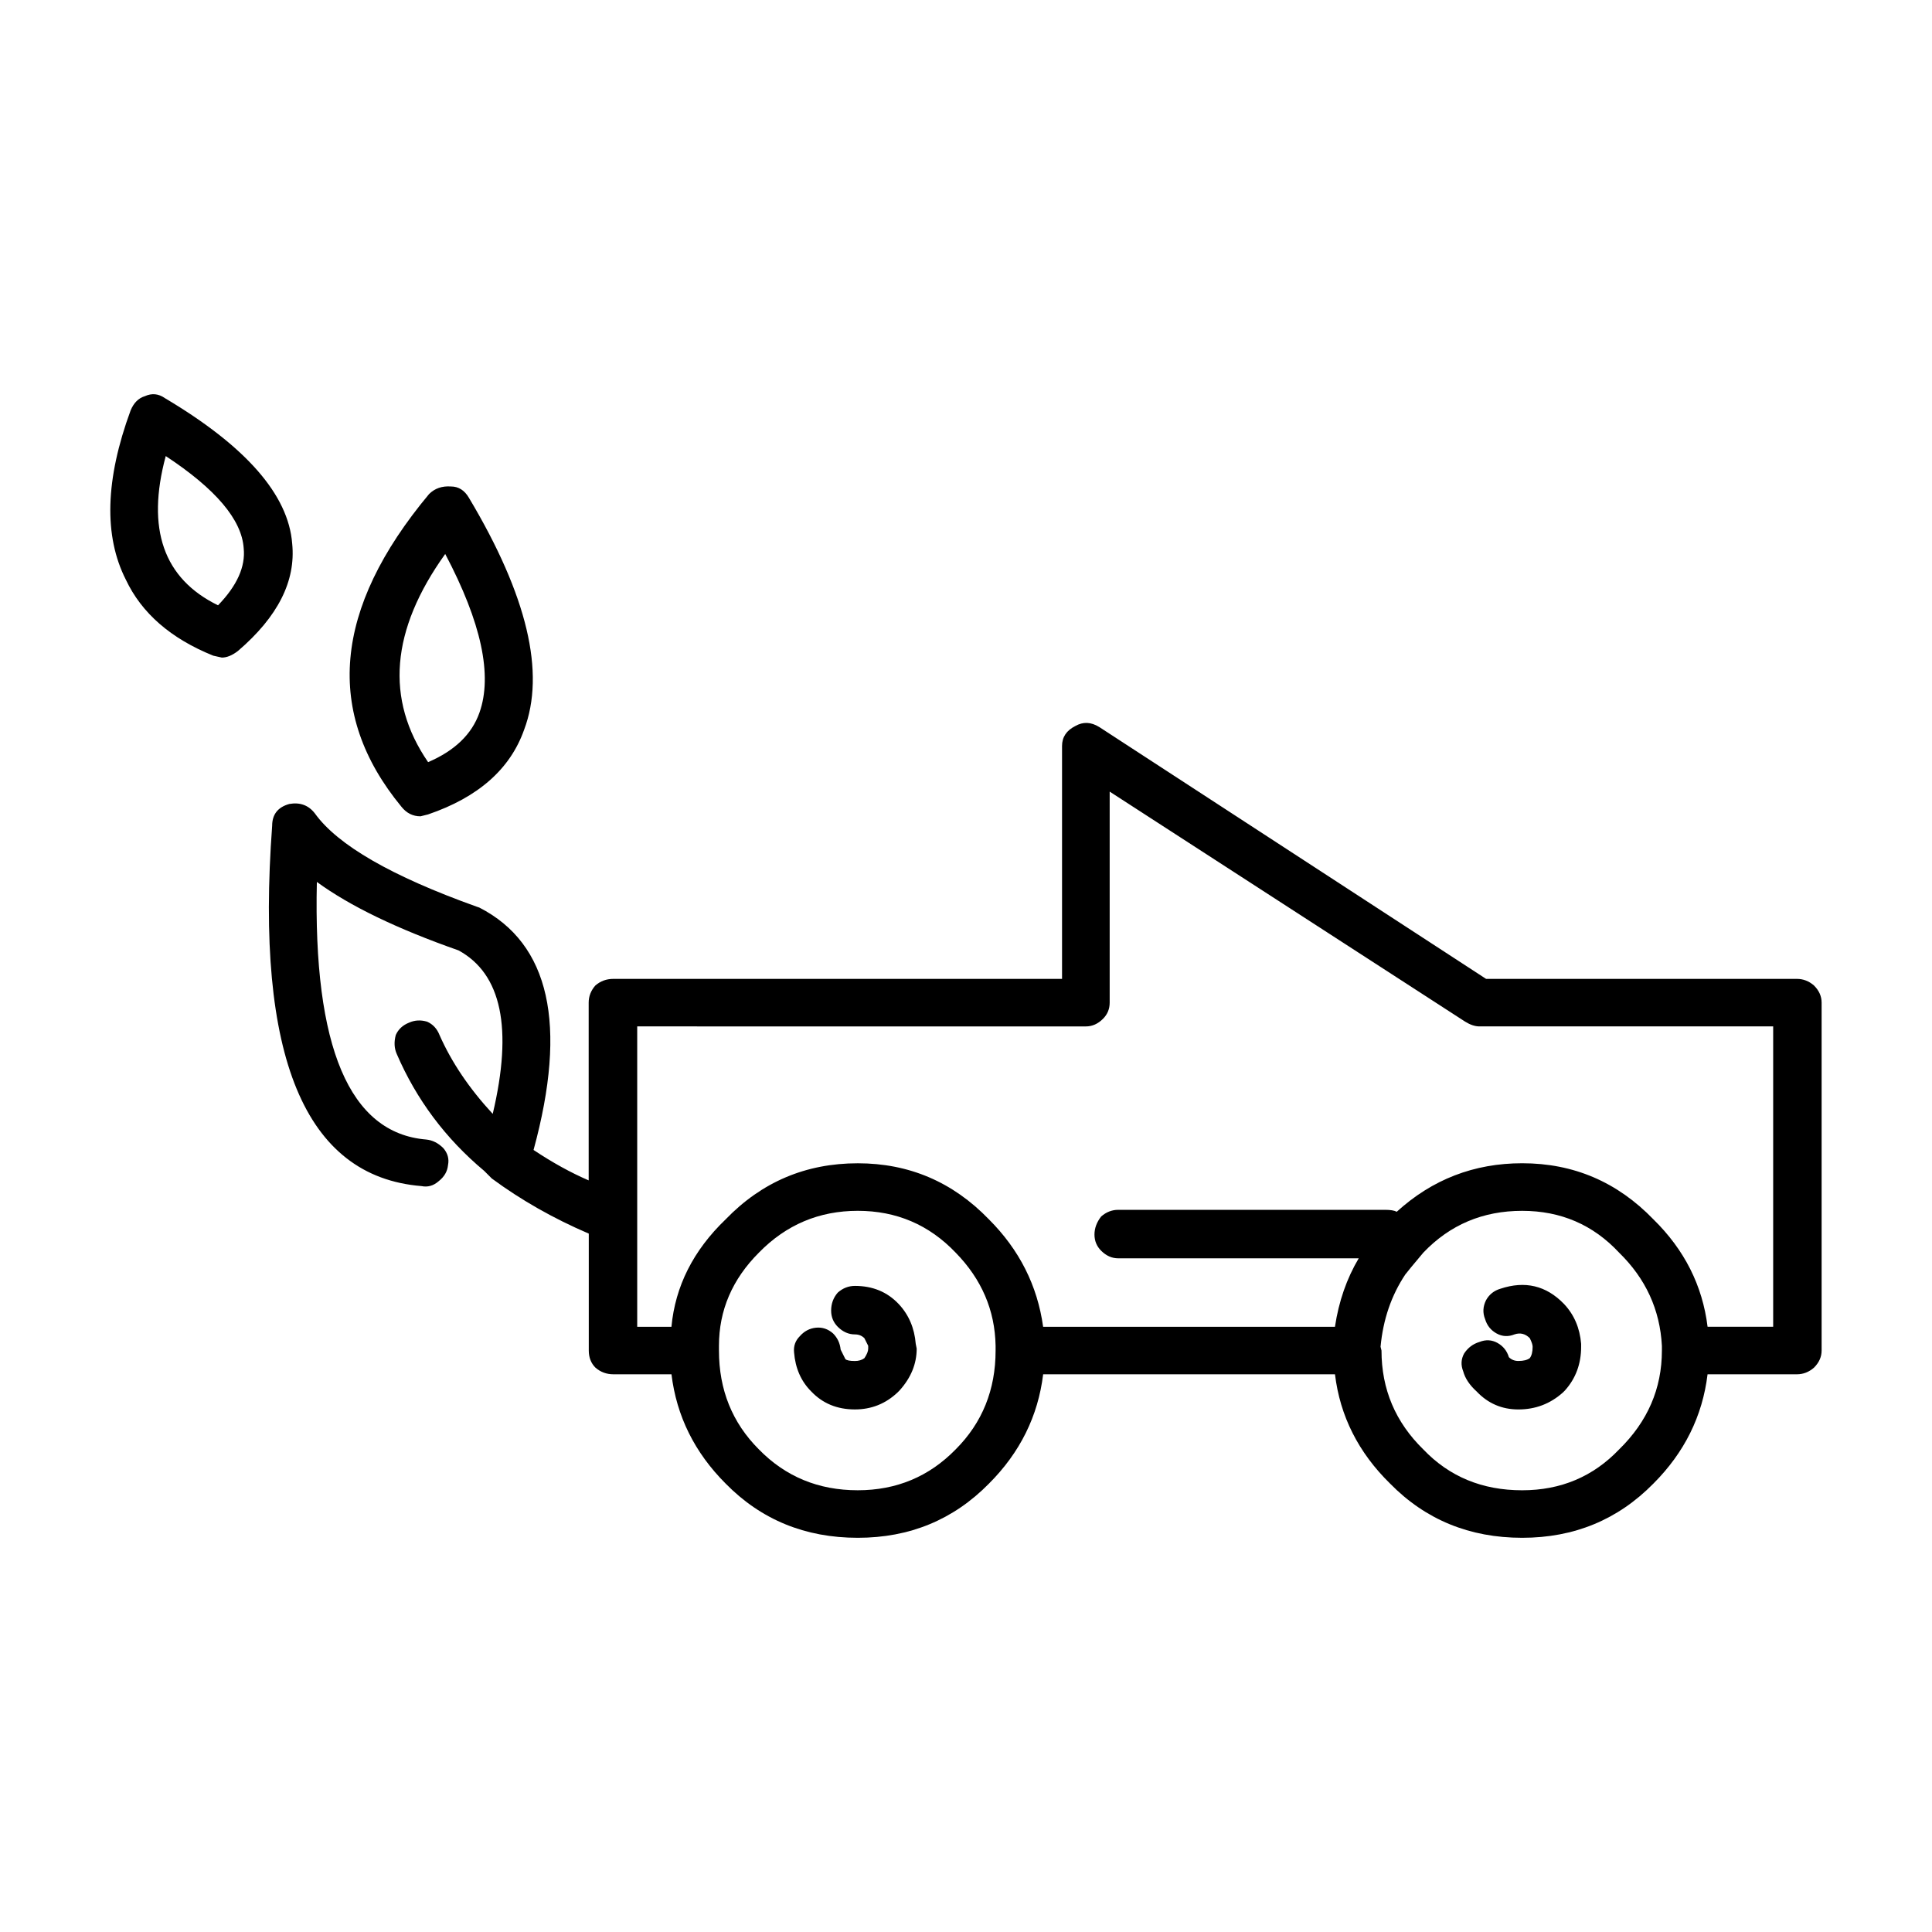
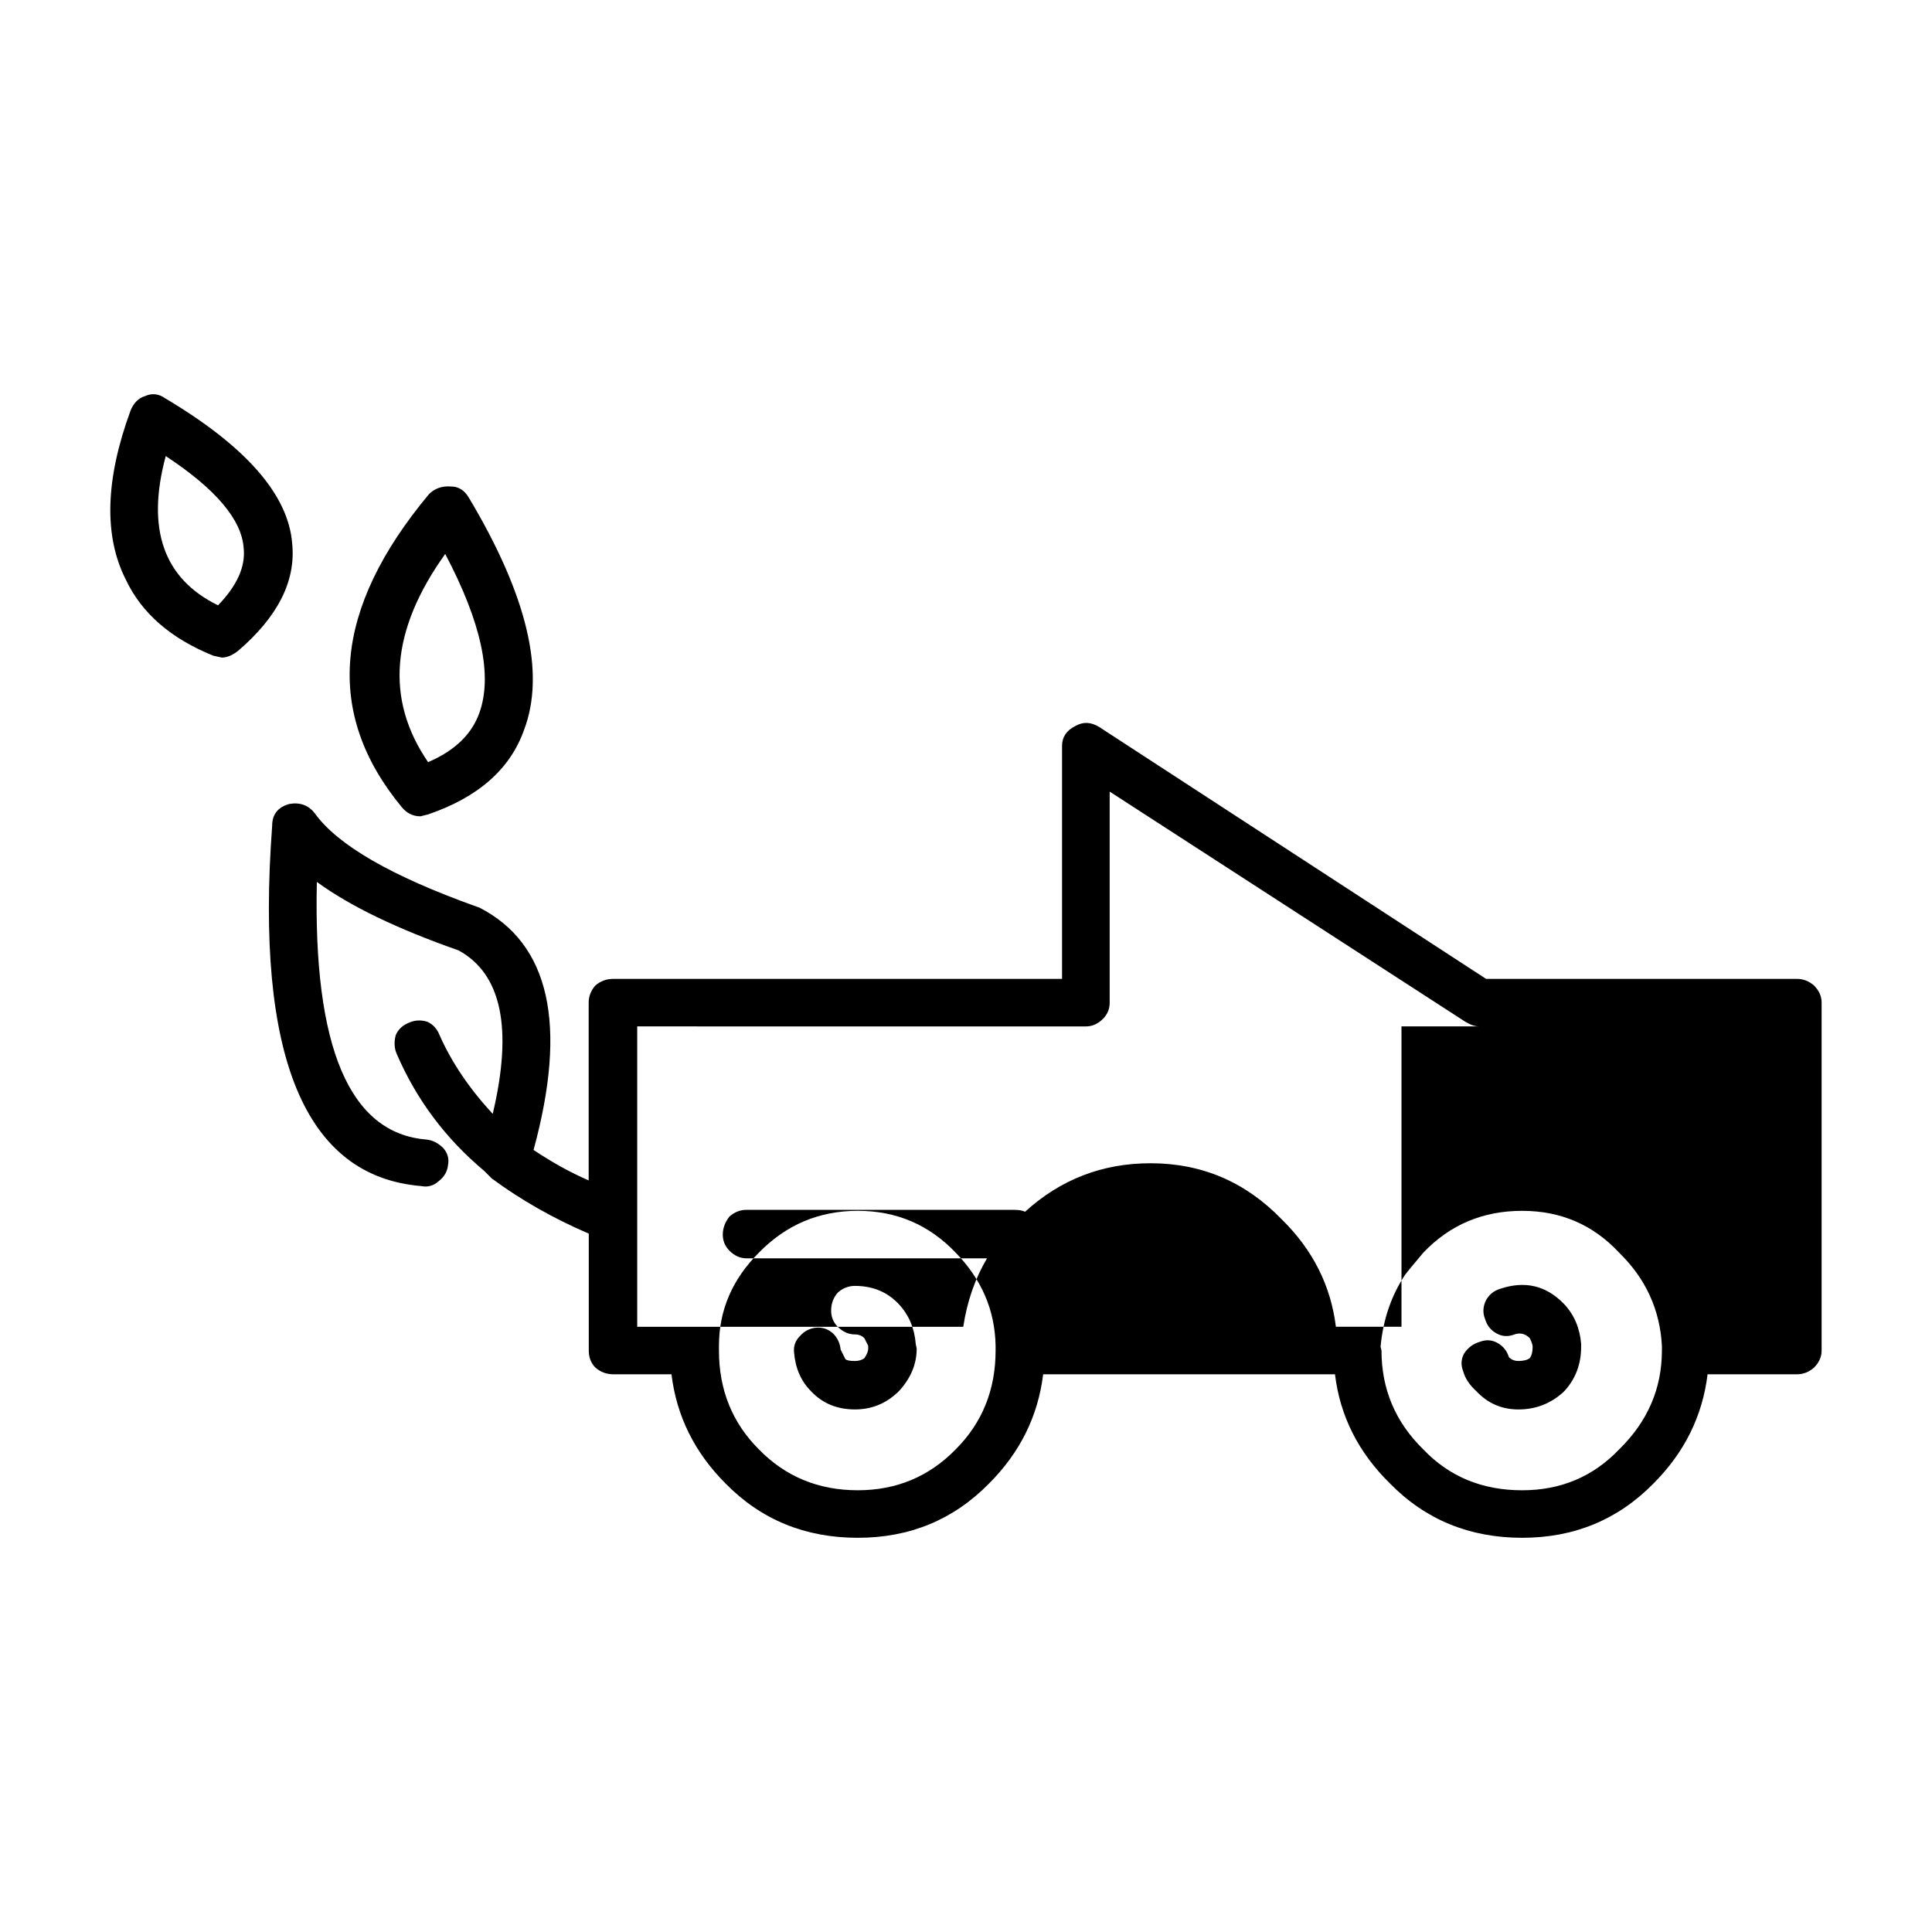
<svg xmlns="http://www.w3.org/2000/svg" fill="#000000" width="800px" height="800px" version="1.1" viewBox="144 144 512 512">
-   <path d="m435.3 336.66 102.53 66.754h82.371c1.676 0 3.195 0.586 4.535 1.762 1.344 1.344 2.012 2.852 2.012 4.535v92.195c0 1.676-0.672 3.188-2.012 4.527-1.344 1.176-2.856 1.77-4.535 1.77h-23.68c-1.344 11.082-6.133 20.738-14.359 28.969-9.406 9.566-20.992 14.359-34.762 14.359-13.941 0-25.609-4.785-35.008-14.359-8.398-8.23-13.27-17.887-14.609-28.969h-77.336c-1.352 11.082-6.133 20.738-14.363 28.969-9.402 9.566-20.992 14.359-34.758 14.359-13.945 0-25.613-4.785-35.016-14.359-8.23-8.23-13.012-17.887-14.363-28.969h-15.367c-1.844 0-3.441-0.59-4.785-1.77-1.168-1.168-1.762-2.684-1.762-4.527v-30.984c-9.406-4.031-17.965-8.902-25.695-14.605l-2.016-2.016c-10.242-8.566-17.965-18.895-23.176-30.984-0.676-1.512-0.754-3.188-0.258-5.039 0.676-1.512 1.848-2.606 3.527-3.269 1.512-0.676 3.109-0.754 4.785-0.25 1.512 0.672 2.606 1.844 3.273 3.523 3.188 7.227 7.891 14.188 14.105 20.906 5.371-22.672 2.352-37.117-9.07-43.328-16.289-5.715-28.805-11.758-37.535-18.141-1.008 43.832 8.652 66.59 28.969 68.266 1.676 0.168 3.188 0.926 4.527 2.266 1.176 1.344 1.598 2.856 1.258 4.535-0.168 1.676-1.004 3.102-2.519 4.281-1.344 1.176-2.852 1.598-4.527 1.258-30.902-2.519-44.082-34.34-39.555-95.473 0-3.023 1.516-4.949 4.535-5.789 2.852-0.508 5.125 0.332 6.801 2.519 6.047 8.398 20.32 16.625 42.824 24.68l0.754 0.258c18.641 9.566 23.426 30.98 14.359 64.234 5.039 3.356 9.91 6.039 14.609 8.062v-47.105c0-1.684 0.59-3.195 1.762-4.535 1.352-1.176 2.941-1.762 4.785-1.762h118.9v-61.715c0-2.352 1.168-4.117 3.523-5.297 2.035-1.168 4.137-1.094 6.316 0.258zm178.6 79.348h-77.84c-1.168 0-2.43-0.422-3.777-1.258l-94.207-60.965v55.93c0 1.676-0.59 3.102-1.77 4.281-1.344 1.344-2.852 2.016-4.527 2.016l-118.91-0.004v79.602h9.07c1.008-10.75 5.793-20.238 14.363-28.465 9.566-9.91 21.246-14.863 35.016-14.863 13.598 0 25.191 4.953 34.758 14.863 8.066 8.066 12.848 17.547 14.363 28.465h77.336c1.008-6.715 3.109-12.766 6.297-18.141h-63.73c-1.676 0-3.188-0.672-4.527-2.012-1.176-1.176-1.77-2.606-1.77-4.289 0-1.676 0.59-3.269 1.77-4.781 1.344-1.18 2.852-1.77 4.527-1.77h70.789c1.344 0 2.352 0.168 3.023 0.508 9.406-8.566 20.484-12.852 33.25-12.852 13.602 0 25.191 4.953 34.762 14.863 8.227 8.066 13.012 17.547 14.359 28.465h17.383v-79.594zm-72.297 69.527c6.551-2.188 12.176-0.84 16.879 4.031 2.684 2.852 4.195 6.383 4.535 10.578v0.754c0 4.535-1.426 8.395-4.289 11.586l-0.504 0.508c-3.359 3.023-7.305 4.527-11.84 4.527-4.367 0-8.066-1.594-11.082-4.785-1.848-1.676-3.027-3.445-3.527-5.289-0.672-1.676-0.59-3.269 0.25-4.785 1.008-1.512 2.352-2.519 4.031-3.023 1.684-0.672 3.273-0.59 4.785 0.25 1.512 0.84 2.519 2.102 3.027 3.777 0.672 0.676 1.512 1.008 2.519 1.008 1.344 0 2.352-0.25 3.023-0.754 0.504-0.672 0.754-1.676 0.754-3.023 0-0.504-0.258-1.258-0.754-2.266-1.176-1.176-2.519-1.512-4.031-1.008-1.676 0.676-3.273 0.59-4.785-0.25-1.512-0.84-2.519-2.102-3.023-3.777-0.676-1.676-0.59-3.359 0.25-5.039 0.844-1.512 2.102-2.519 3.781-3.019zm-25.191-3.777c-3.691 5.543-5.879 11.922-6.551 19.145l0.25 1.008c0 10.242 3.691 18.977 11.082 26.199 6.883 7.219 15.617 10.828 26.191 10.828 10.242 0 18.809-3.613 25.699-10.828 7.559-7.391 11.336-16.121 11.336-26.199v-1.258c-0.508-9.574-4.289-17.805-11.336-24.688-6.887-7.391-15.453-11.082-25.699-11.082-10.41 0-19.145 3.691-26.191 11.082-2.68 3.188-4.277 5.117-4.781 5.793zm-108.57 18.891c-0.168-9.406-3.691-17.633-10.586-24.688-7.047-7.391-15.699-11.082-25.941-11.082-10.242 0-18.984 3.691-26.199 11.082-7.055 7.055-10.586 15.281-10.586 24.688v1.258c0 10.41 3.527 19.145 10.586 26.199 7.047 7.219 15.785 10.828 26.199 10.828 10.242 0 18.895-3.613 25.941-10.828 7.055-7.055 10.586-15.789 10.586-26.199zm-229.23-247.88c0.836-2.016 2.098-3.273 3.777-3.777 1.844-0.84 3.613-0.672 5.289 0.504 21.496 12.762 32.746 25.613 33.754 38.543 1.004 9.91-3.777 19.398-14.363 28.465-1.512 1.168-2.938 1.762-4.281 1.762l-2.266-0.504c-11.25-4.535-18.977-11.254-23.176-20.152-5.875-11.586-5.457-26.535 1.266-44.84zm84.887 20.152c2.016 0 3.613 1.008 4.785 3.023 15.445 25.867 20.32 46.352 14.605 61.465-3.688 10.414-12.172 17.887-25.441 22.418l-2.012 0.504c-2.016 0-3.691-0.836-5.039-2.519-20.488-24.859-18.055-52.477 7.301-82.871 1.523-1.516 3.445-2.184 5.801-2.019zm-1.512 17.887c-14.445 20.152-15.957 38.543-4.535 55.168 7.055-3.023 11.586-7.391 13.602-13.098 3.527-9.906 0.504-23.93-9.066-42.07zm-53.406-1.512c-0.504-7.559-7.391-15.703-20.656-24.434-5.203 19.312-0.59 32.492 13.855 39.551 5.039-5.207 7.305-10.246 6.801-15.117zm161.98 195.48c4.707 0 8.566 1.598 11.586 4.785 2.684 2.852 4.195 6.383 4.535 10.578l0.25 1.258c0 4.035-1.512 7.723-4.535 11.082l-0.504 0.508c-3.188 3.023-6.969 4.527-11.336 4.527-4.707 0-8.566-1.594-11.586-4.785-2.684-2.684-4.195-6.133-4.535-10.328-0.168-1.676 0.336-3.102 1.512-4.281 1.176-1.344 2.609-2.102 4.289-2.266 1.676-0.168 3.188 0.332 4.527 1.512 1.176 1.176 1.848 2.606 2.016 4.289l1.258 2.519c0.332 0.332 1.176 0.504 2.519 0.504 1.008 0 1.848-0.25 2.519-0.754 0.672-1.004 1.008-1.844 1.008-2.519v-0.75l-1.008-2.016c-0.672-0.676-1.512-1.008-2.519-1.008-1.676 0-3.188-0.672-4.535-2.012-1.168-1.176-1.762-2.606-1.762-4.289 0-1.844 0.59-3.445 1.762-4.781 1.348-1.188 2.859-1.773 4.539-1.773z" fill-rule="evenodd" />
+   <path d="m435.3 336.66 102.53 66.754h82.371c1.676 0 3.195 0.586 4.535 1.762 1.344 1.344 2.012 2.852 2.012 4.535v92.195c0 1.676-0.672 3.188-2.012 4.527-1.344 1.176-2.856 1.77-4.535 1.77h-23.68c-1.344 11.082-6.133 20.738-14.359 28.969-9.406 9.566-20.992 14.359-34.762 14.359-13.941 0-25.609-4.785-35.008-14.359-8.398-8.23-13.27-17.887-14.609-28.969h-77.336c-1.352 11.082-6.133 20.738-14.363 28.969-9.402 9.566-20.992 14.359-34.758 14.359-13.945 0-25.613-4.785-35.016-14.359-8.23-8.23-13.012-17.887-14.363-28.969h-15.367c-1.844 0-3.441-0.59-4.785-1.77-1.168-1.168-1.762-2.684-1.762-4.527v-30.984c-9.406-4.031-17.965-8.902-25.695-14.605l-2.016-2.016c-10.242-8.566-17.965-18.895-23.176-30.984-0.676-1.512-0.754-3.188-0.258-5.039 0.676-1.512 1.848-2.606 3.527-3.269 1.512-0.676 3.109-0.754 4.785-0.25 1.512 0.672 2.606 1.844 3.273 3.523 3.188 7.227 7.891 14.188 14.105 20.906 5.371-22.672 2.352-37.117-9.07-43.328-16.289-5.715-28.805-11.758-37.535-18.141-1.008 43.832 8.652 66.59 28.969 68.266 1.676 0.168 3.188 0.926 4.527 2.266 1.176 1.344 1.598 2.856 1.258 4.535-0.168 1.676-1.004 3.102-2.519 4.281-1.344 1.176-2.852 1.598-4.527 1.258-30.902-2.519-44.082-34.34-39.555-95.473 0-3.023 1.516-4.949 4.535-5.789 2.852-0.508 5.125 0.332 6.801 2.519 6.047 8.398 20.32 16.625 42.824 24.68l0.754 0.258c18.641 9.566 23.426 30.98 14.359 64.234 5.039 3.356 9.91 6.039 14.609 8.062v-47.105c0-1.684 0.59-3.195 1.762-4.535 1.352-1.176 2.941-1.762 4.785-1.762h118.9v-61.715c0-2.352 1.168-4.117 3.523-5.297 2.035-1.168 4.137-1.094 6.316 0.258zm178.6 79.348h-77.84c-1.168 0-2.43-0.422-3.777-1.258l-94.207-60.965v55.93c0 1.676-0.59 3.102-1.77 4.281-1.344 1.344-2.852 2.016-4.527 2.016l-118.91-0.004v79.602h9.07h77.336c1.008-6.715 3.109-12.766 6.297-18.141h-63.73c-1.676 0-3.188-0.672-4.527-2.012-1.176-1.176-1.77-2.606-1.77-4.289 0-1.676 0.59-3.269 1.77-4.781 1.344-1.18 2.852-1.77 4.527-1.77h70.789c1.344 0 2.352 0.168 3.023 0.508 9.406-8.566 20.484-12.852 33.25-12.852 13.602 0 25.191 4.953 34.762 14.863 8.227 8.066 13.012 17.547 14.359 28.465h17.383v-79.594zm-72.297 69.527c6.551-2.188 12.176-0.84 16.879 4.031 2.684 2.852 4.195 6.383 4.535 10.578v0.754c0 4.535-1.426 8.395-4.289 11.586l-0.504 0.508c-3.359 3.023-7.305 4.527-11.84 4.527-4.367 0-8.066-1.594-11.082-4.785-1.848-1.676-3.027-3.445-3.527-5.289-0.672-1.676-0.59-3.269 0.25-4.785 1.008-1.512 2.352-2.519 4.031-3.023 1.684-0.672 3.273-0.59 4.785 0.25 1.512 0.84 2.519 2.102 3.027 3.777 0.672 0.676 1.512 1.008 2.519 1.008 1.344 0 2.352-0.25 3.023-0.754 0.504-0.672 0.754-1.676 0.754-3.023 0-0.504-0.258-1.258-0.754-2.266-1.176-1.176-2.519-1.512-4.031-1.008-1.676 0.676-3.273 0.59-4.785-0.25-1.512-0.84-2.519-2.102-3.023-3.777-0.676-1.676-0.59-3.359 0.25-5.039 0.844-1.512 2.102-2.519 3.781-3.019zm-25.191-3.777c-3.691 5.543-5.879 11.922-6.551 19.145l0.25 1.008c0 10.242 3.691 18.977 11.082 26.199 6.883 7.219 15.617 10.828 26.191 10.828 10.242 0 18.809-3.613 25.699-10.828 7.559-7.391 11.336-16.121 11.336-26.199v-1.258c-0.508-9.574-4.289-17.805-11.336-24.688-6.887-7.391-15.453-11.082-25.699-11.082-10.41 0-19.145 3.691-26.191 11.082-2.68 3.188-4.277 5.117-4.781 5.793zm-108.57 18.891c-0.168-9.406-3.691-17.633-10.586-24.688-7.047-7.391-15.699-11.082-25.941-11.082-10.242 0-18.984 3.691-26.199 11.082-7.055 7.055-10.586 15.281-10.586 24.688v1.258c0 10.41 3.527 19.145 10.586 26.199 7.047 7.219 15.785 10.828 26.199 10.828 10.242 0 18.895-3.613 25.941-10.828 7.055-7.055 10.586-15.789 10.586-26.199zm-229.23-247.88c0.836-2.016 2.098-3.273 3.777-3.777 1.844-0.84 3.613-0.672 5.289 0.504 21.496 12.762 32.746 25.613 33.754 38.543 1.004 9.91-3.777 19.398-14.363 28.465-1.512 1.168-2.938 1.762-4.281 1.762l-2.266-0.504c-11.25-4.535-18.977-11.254-23.176-20.152-5.875-11.586-5.457-26.535 1.266-44.84zm84.887 20.152c2.016 0 3.613 1.008 4.785 3.023 15.445 25.867 20.32 46.352 14.605 61.465-3.688 10.414-12.172 17.887-25.441 22.418l-2.012 0.504c-2.016 0-3.691-0.836-5.039-2.519-20.488-24.859-18.055-52.477 7.301-82.871 1.523-1.516 3.445-2.184 5.801-2.019zm-1.512 17.887c-14.445 20.152-15.957 38.543-4.535 55.168 7.055-3.023 11.586-7.391 13.602-13.098 3.527-9.906 0.504-23.93-9.066-42.07zm-53.406-1.512c-0.504-7.559-7.391-15.703-20.656-24.434-5.203 19.312-0.59 32.492 13.855 39.551 5.039-5.207 7.305-10.246 6.801-15.117zm161.98 195.48c4.707 0 8.566 1.598 11.586 4.785 2.684 2.852 4.195 6.383 4.535 10.578l0.25 1.258c0 4.035-1.512 7.723-4.535 11.082l-0.504 0.508c-3.188 3.023-6.969 4.527-11.336 4.527-4.707 0-8.566-1.594-11.586-4.785-2.684-2.684-4.195-6.133-4.535-10.328-0.168-1.676 0.336-3.102 1.512-4.281 1.176-1.344 2.609-2.102 4.289-2.266 1.676-0.168 3.188 0.332 4.527 1.512 1.176 1.176 1.848 2.606 2.016 4.289l1.258 2.519c0.332 0.332 1.176 0.504 2.519 0.504 1.008 0 1.848-0.25 2.519-0.754 0.672-1.004 1.008-1.844 1.008-2.519v-0.75l-1.008-2.016c-0.672-0.676-1.512-1.008-2.519-1.008-1.676 0-3.188-0.672-4.535-2.012-1.168-1.176-1.762-2.606-1.762-4.289 0-1.844 0.59-3.445 1.762-4.781 1.348-1.188 2.859-1.773 4.539-1.773z" fill-rule="evenodd" />
</svg>